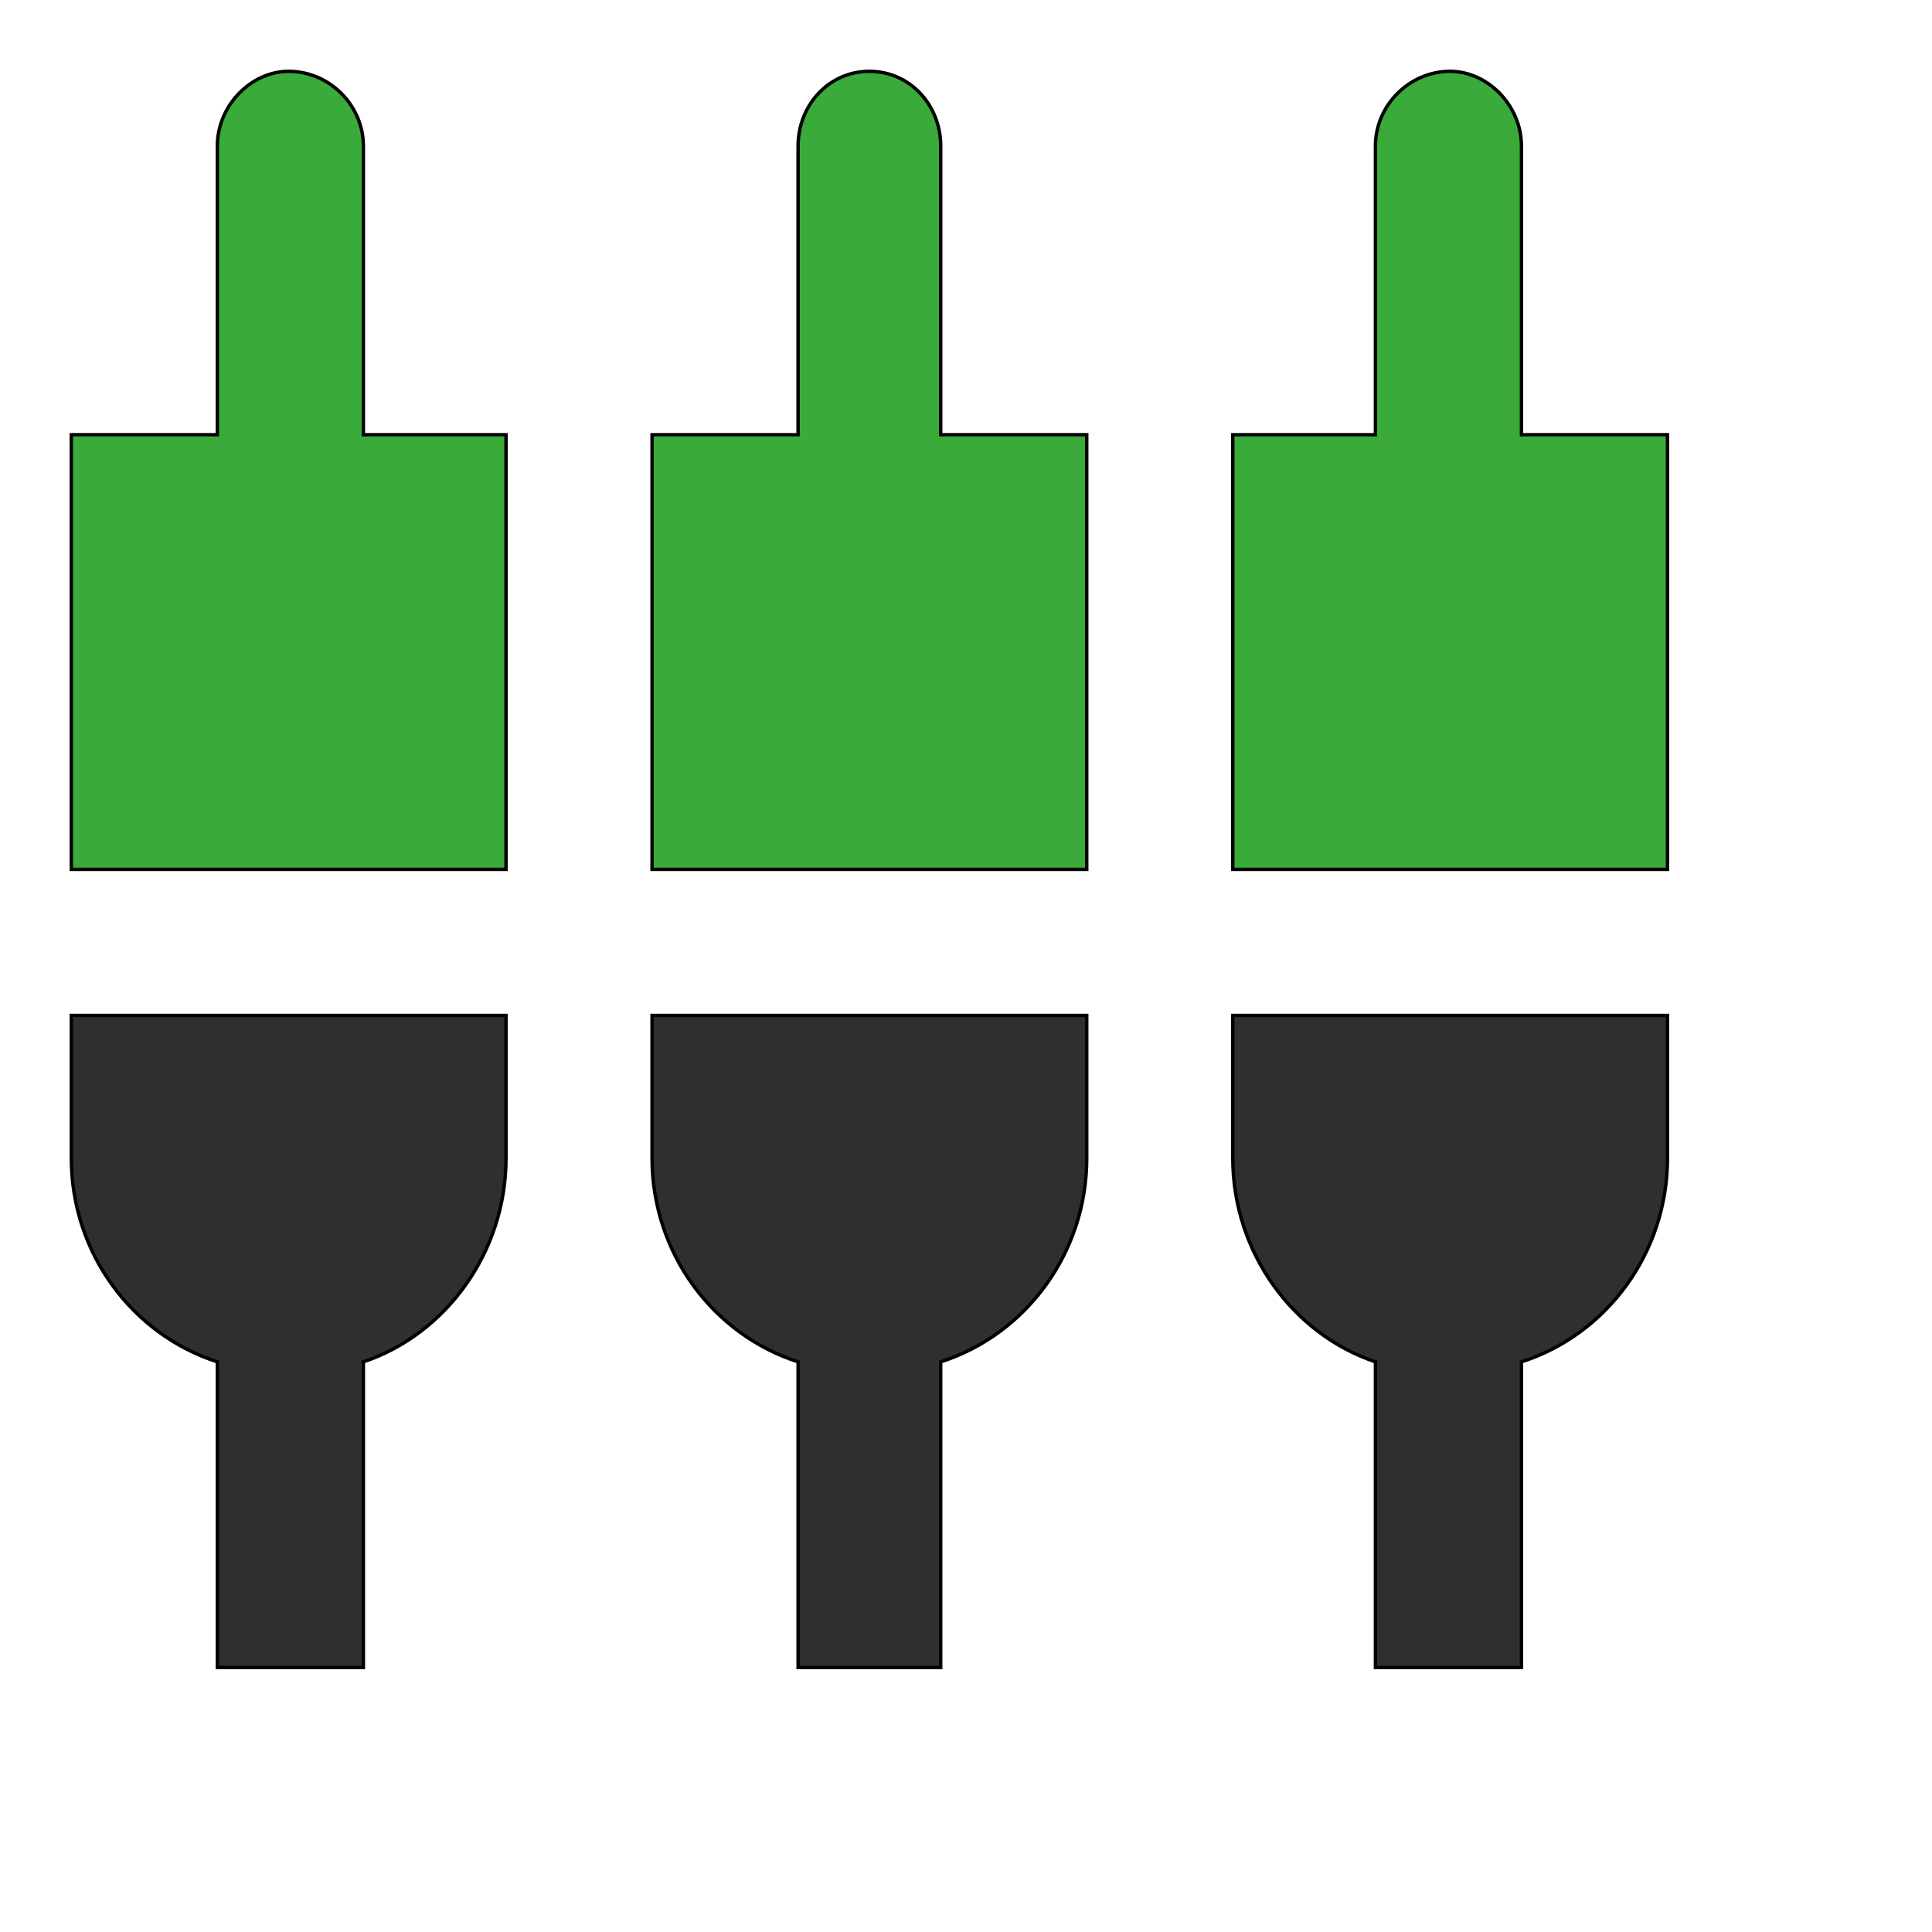
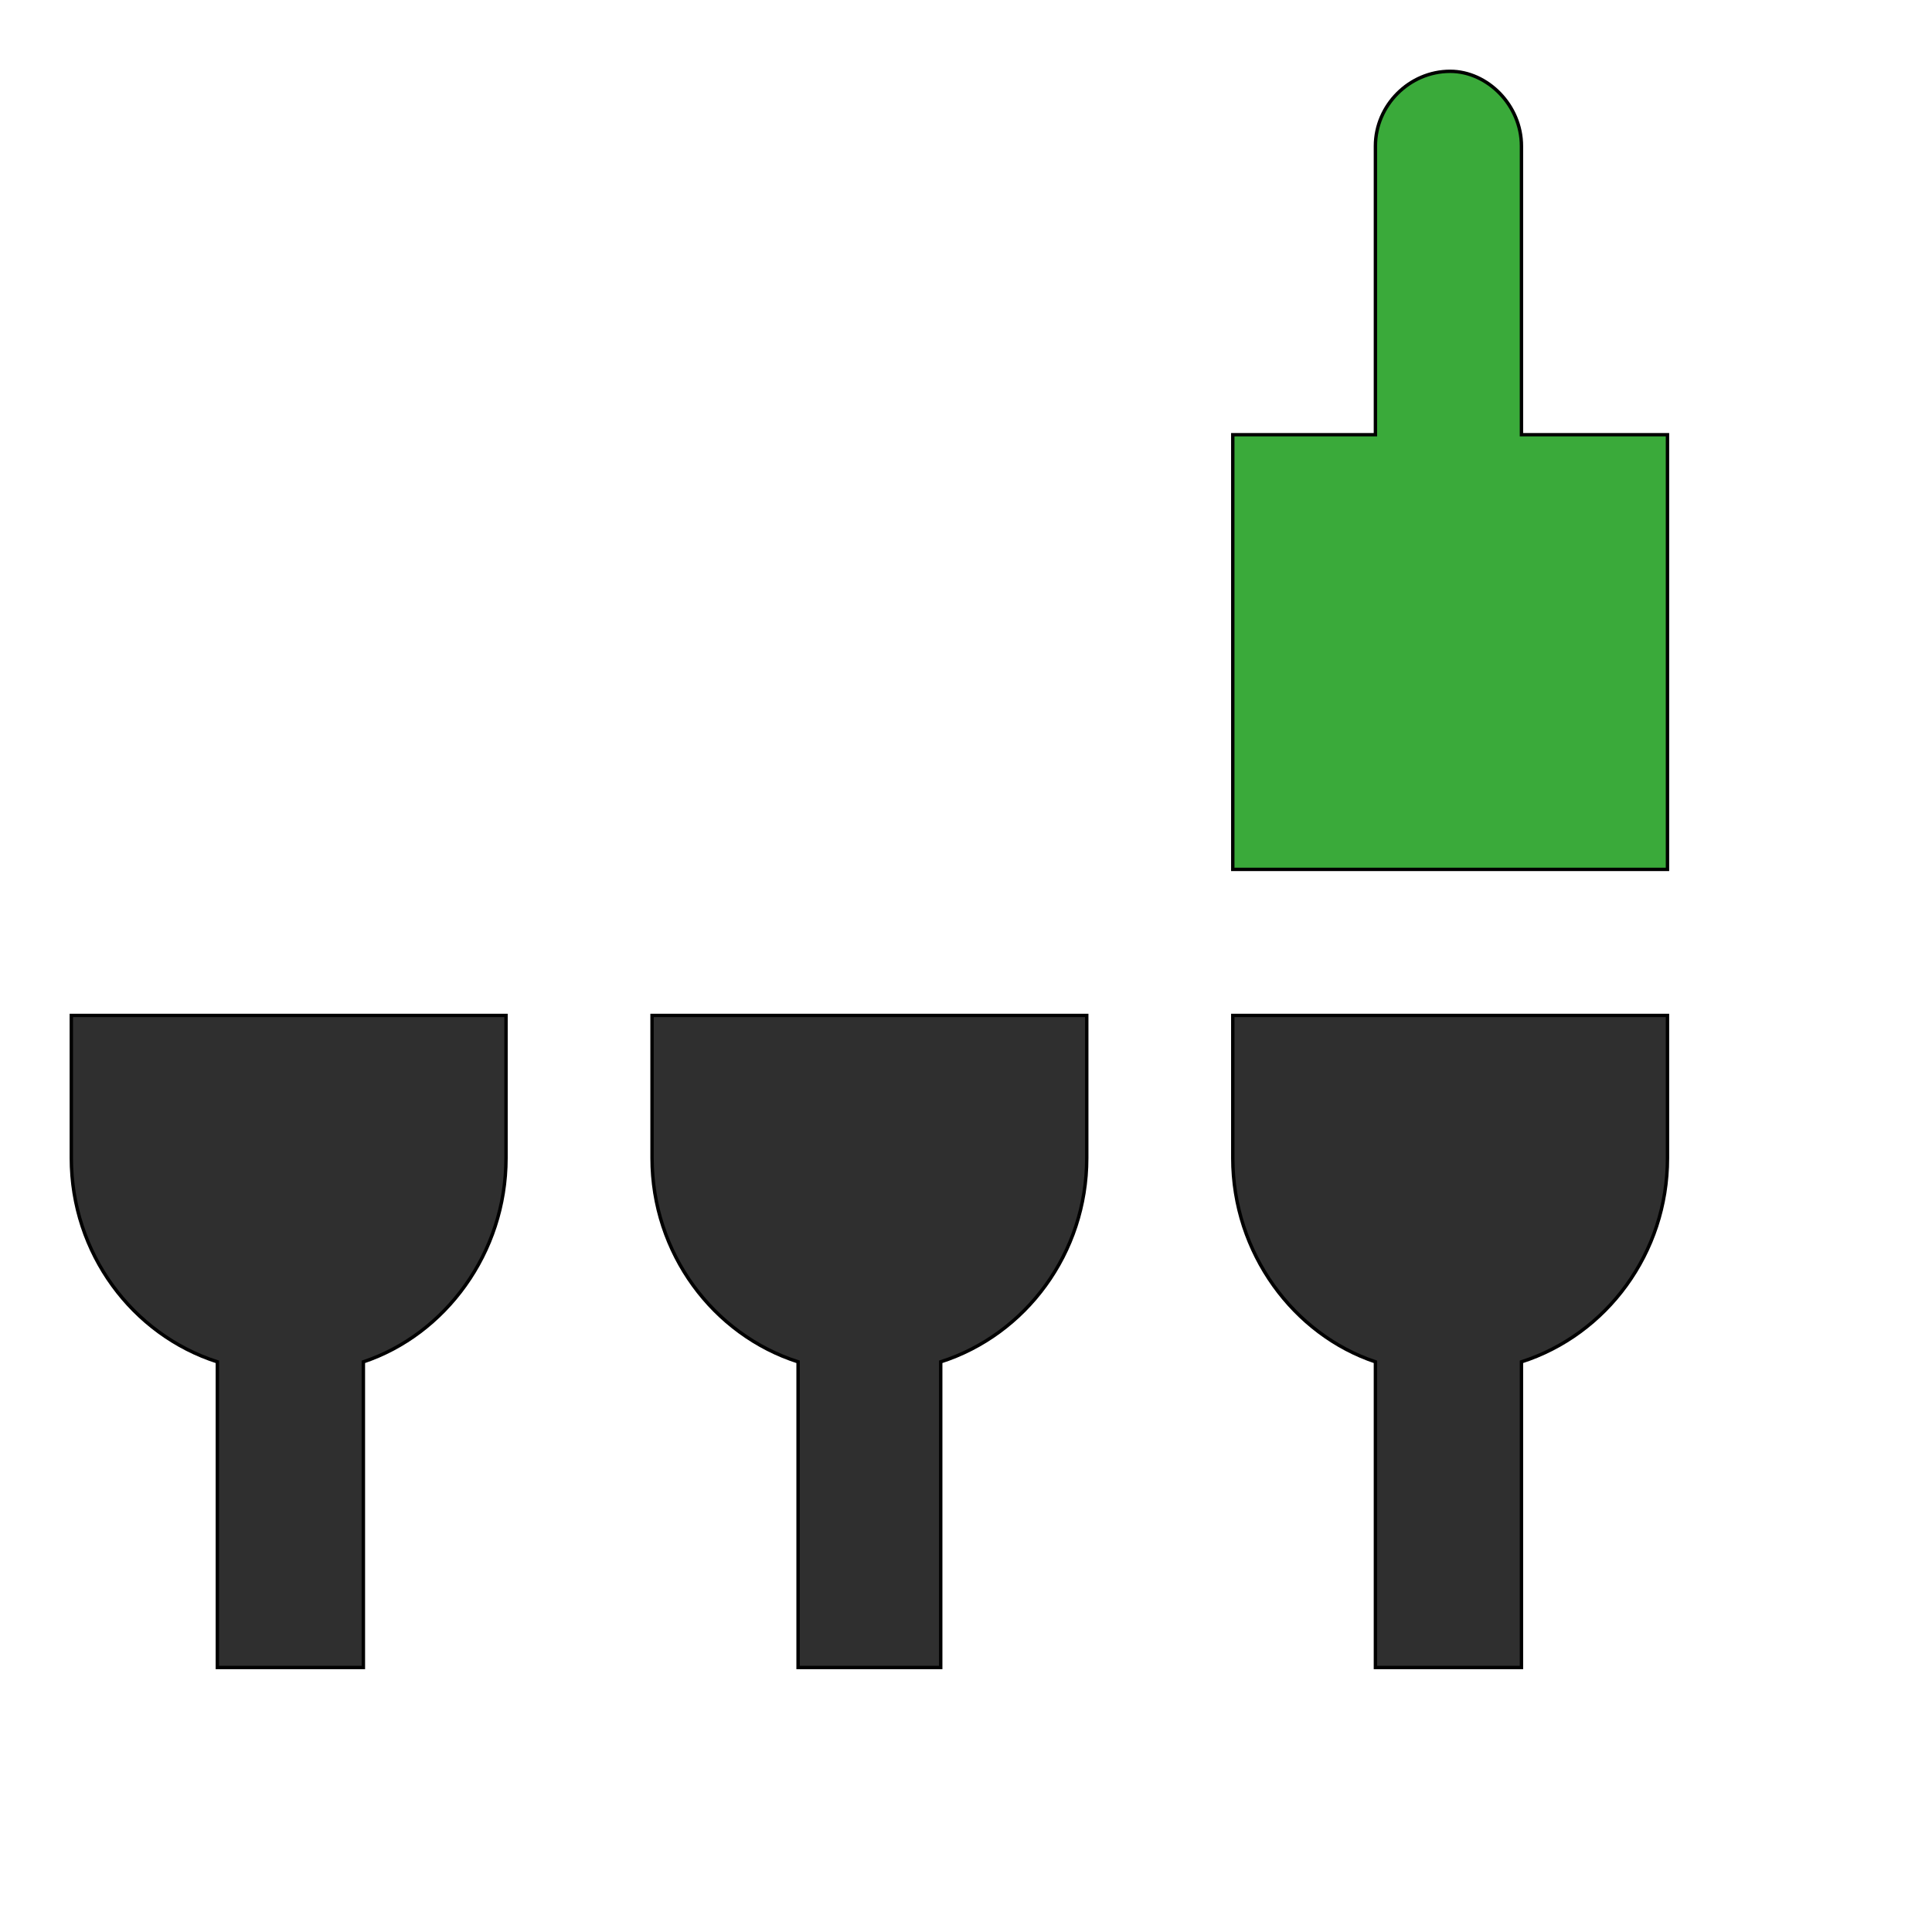
<svg xmlns="http://www.w3.org/2000/svg" id="th_wav_settings-input-composite" width="100%" height="100%" version="1.1" preserveAspectRatio="xMidYMin slice" data-uid="wav_settings-input-composite" data-keyword="wav_settings-input-composite" viewBox="0 0 512 512" transform="matrix(0.9,0,0,0.9,0,0)" data-colors="[&quot;#2f2f2f&quot;,&quot;#3aaa3a&quot;,&quot;#2f2f2f&quot;,&quot;#ed6c30&quot;,&quot;#ffe655&quot;,&quot;#bdcf46&quot;,&quot;#2b3b47&quot;]">
-   <path id="th_wav_settings-input-composite_0" d="M107 43C107 31 97 21 85 21C74 21 64 31 64 43L64 128L21 128L21 256L149 256L149 128L107 128Z " fill-rule="evenodd" fill="#3aaa3a" stroke-width="1" stroke="#000000" />
  <path id="th_wav_settings-input-composite_2" d="M21 341C21 369 39 393 64 401L64 491L107 491L107 401C131 393 149 369 149 341L149 299L21 299L21 341Z " fill-rule="evenodd" fill="#2f2f2f" stroke-width="1" stroke="#000000" />
-   <path id="th_wav_settings-input-composite_4" d="M277 43C277 31 268 21 256 21C244 21 235 31 235 43L235 128L192 128L192 256L320 256L320 128L277 128Z " fill-rule="evenodd" fill="#3aaa3a" stroke-width="1" stroke="#000000" />
  <path id="th_wav_settings-input-composite_1" d="M192 341C192 369 210 393 235 401L235 491L277 491L277 401C302 393 320 369 320 341L320 299L192 299L192 341Z " fill-rule="evenodd" fill="#2f2f2f" stroke-width="1" stroke="#000000" />
  <path id="th_wav_settings-input-composite_3" d="M448 128L448 43C448 31 438 21 427 21C415 21 405 31 405 43L405 128L363 128L363 256L491 256L491 128Z " fill-rule="evenodd" fill="#3aaa3a" stroke-width="1" stroke="#000000" />
  <path id="th_wav_settings-input-composite_5" d="M363 341C363 369 381 393 405 401L405 491L448 491L448 401C473 393 491 369 491 341L491 299L363 299L363 341Z " fill-rule="evenodd" fill="#2f2f2f" stroke-width="1" stroke="#000000" />
  <defs id="SvgjsDefs19403" fill="#2b3b47" />
</svg>